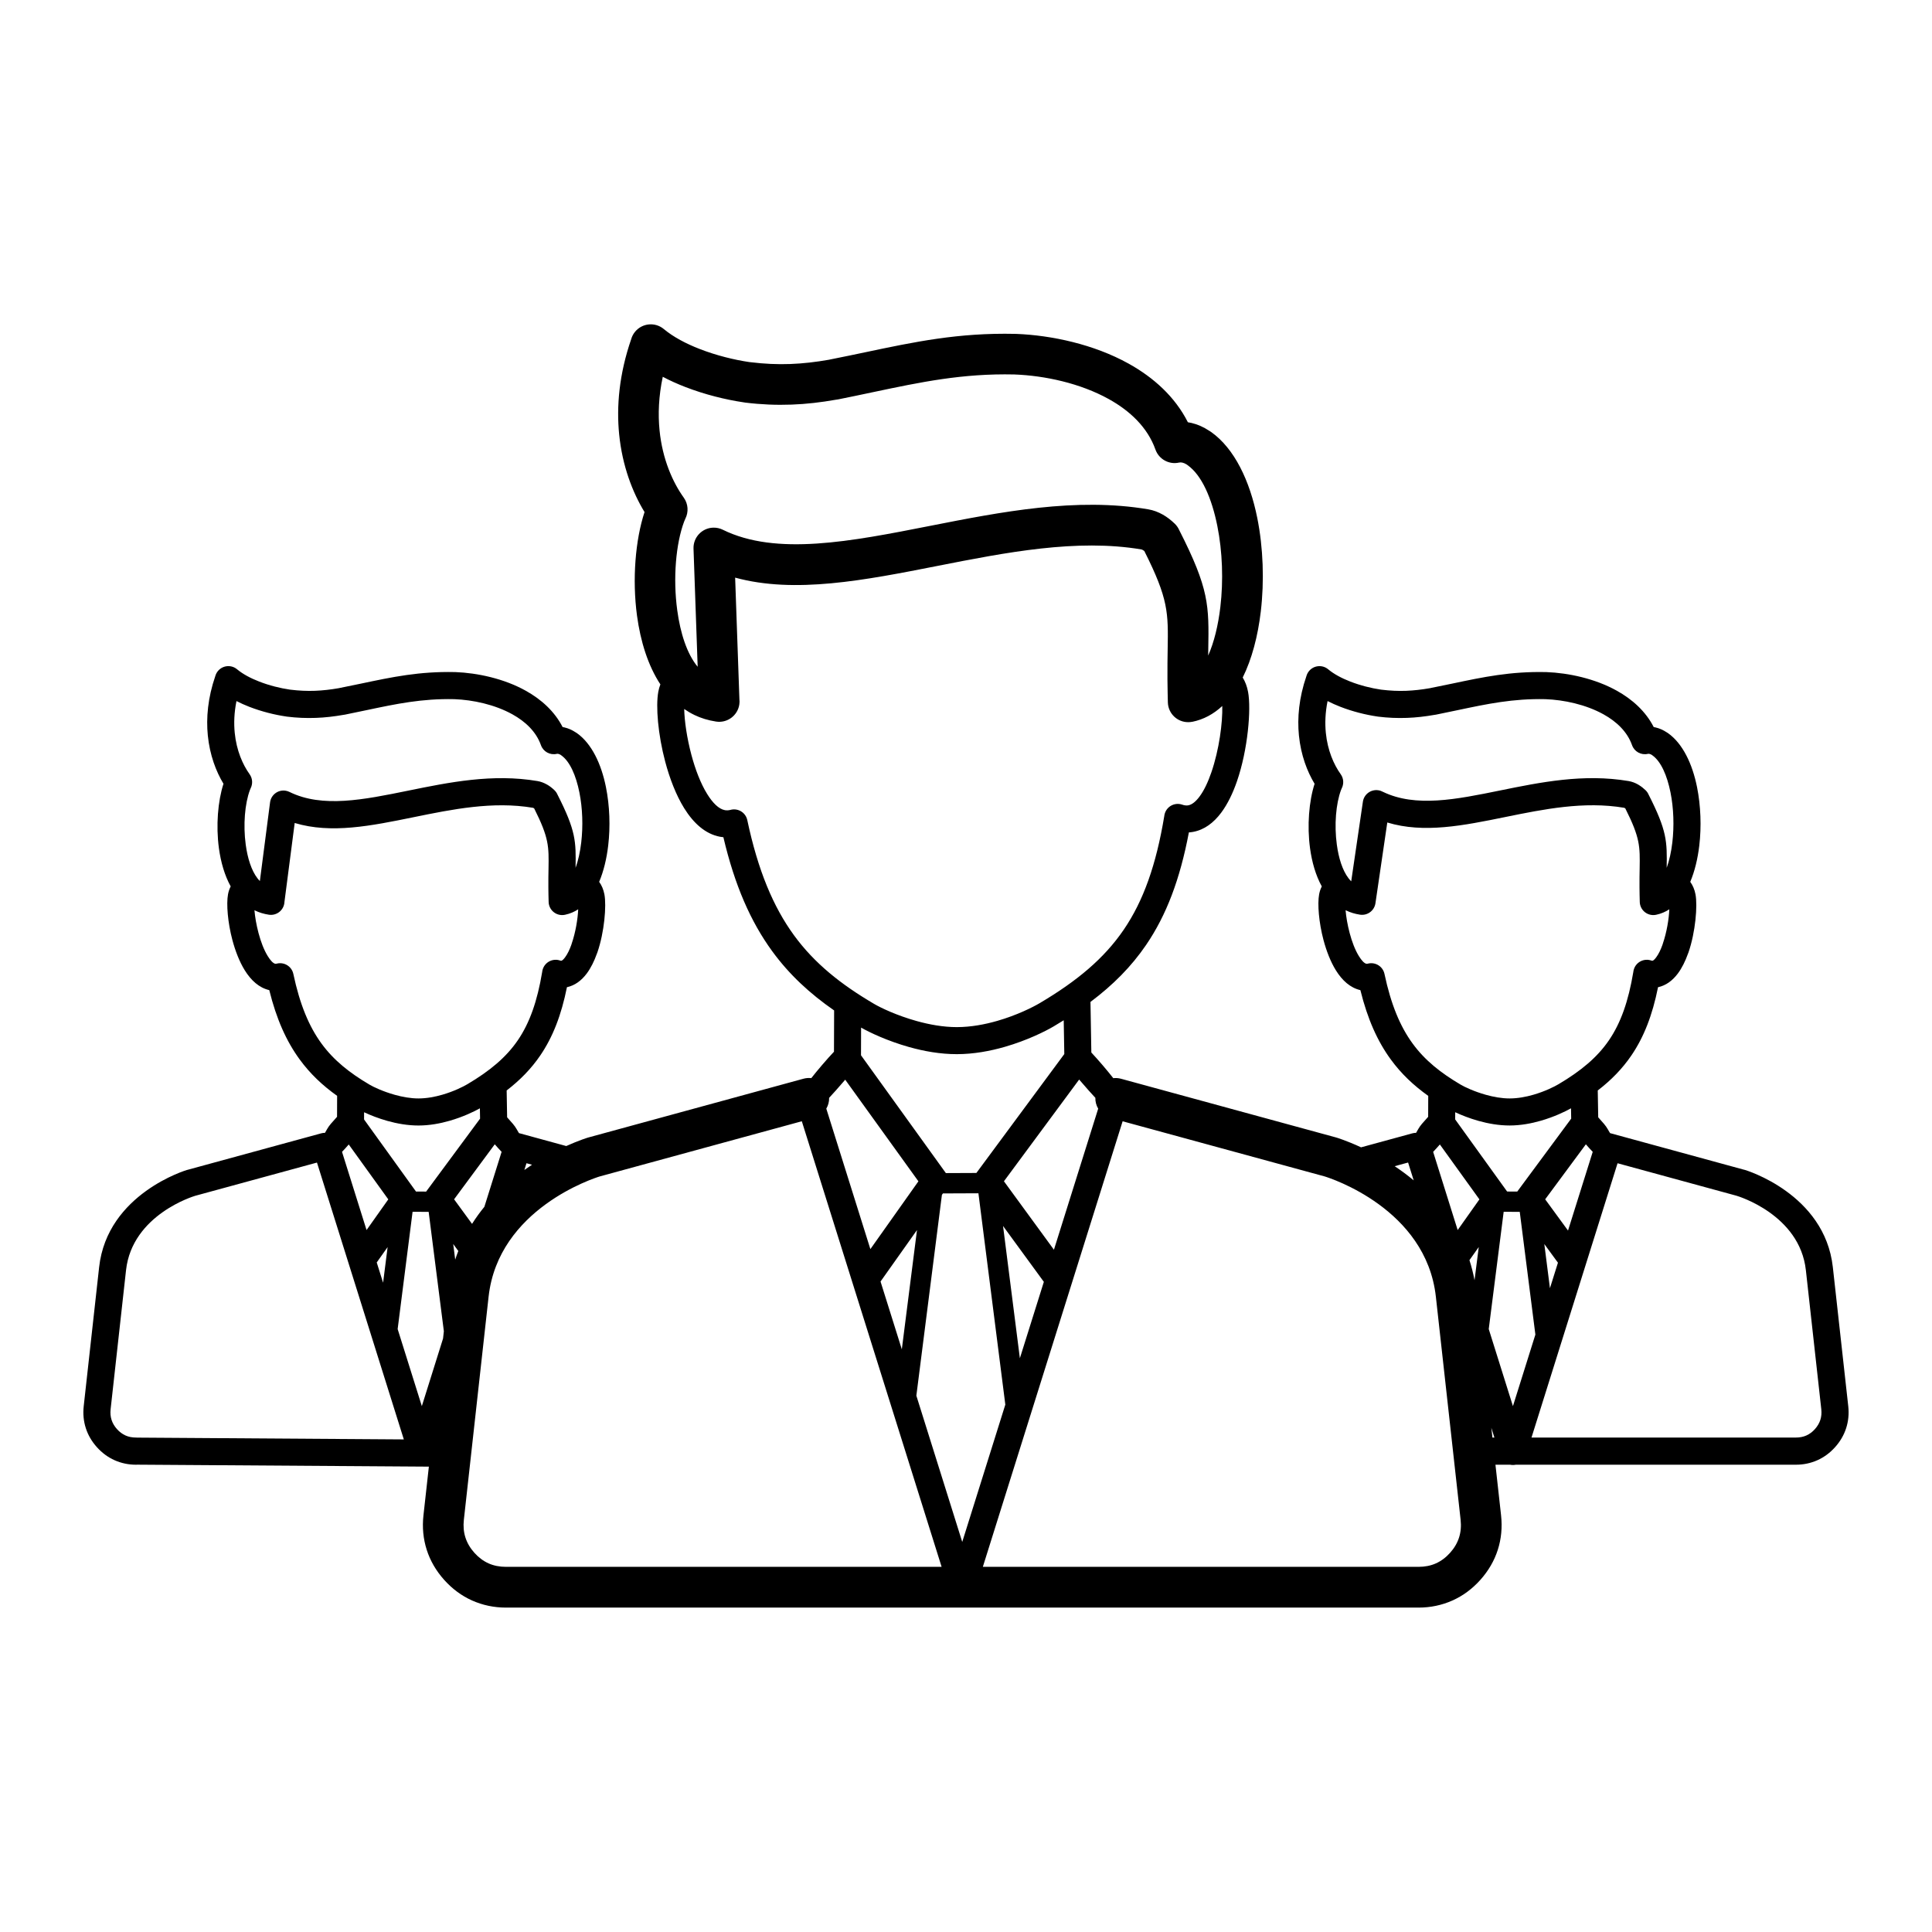
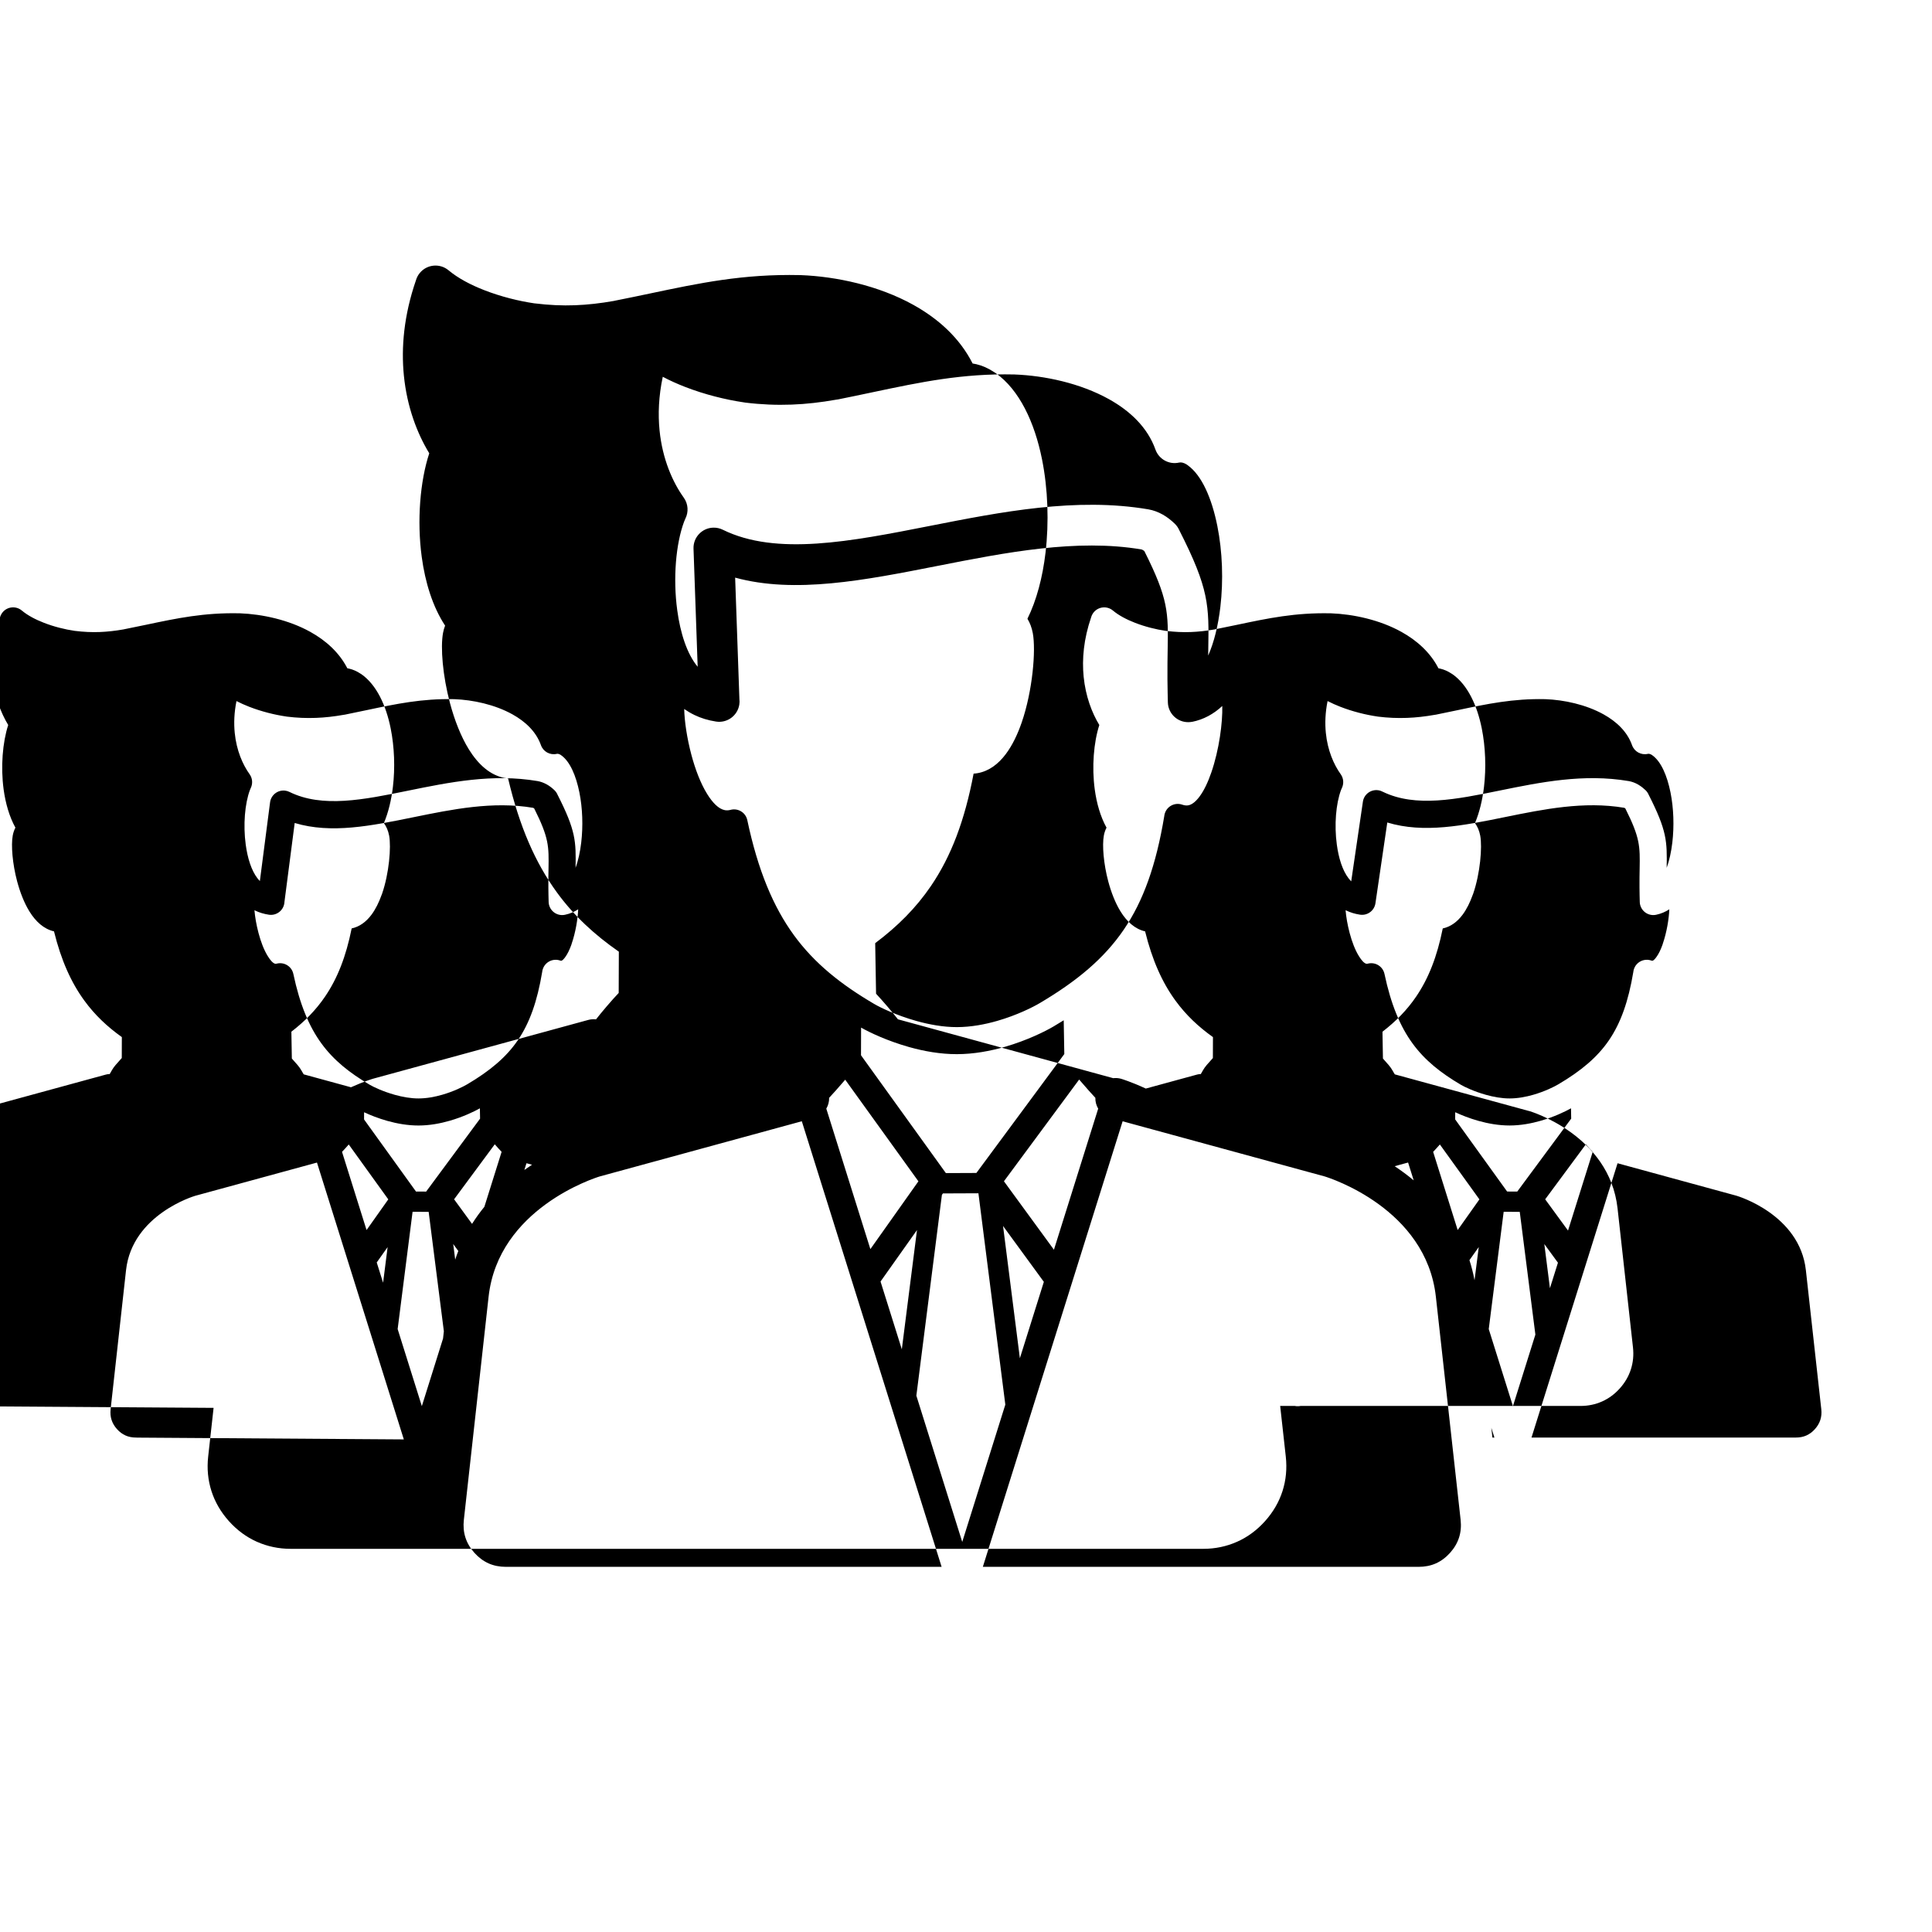
<svg xmlns="http://www.w3.org/2000/svg" fill="#000000" width="800px" height="800px" version="1.1" viewBox="144 144 512 512">
-   <path d="m275.12 447.25-10.781 14.578 4.758 6.512c1.016-1.605 2.109-3.113 3.266-4.523l4.57-14.566c-0.605-0.625-1.223-1.316-1.816-2zm159.91-9.445c-0.504-0.855-0.777-1.848-0.75-2.871-1.164-1.234-2.379-2.637-3.519-3.953l-0.773-0.891-19.934 26.961 13.25 18.141 11.727-37.383zm3.984-8.078c0.668-0.082 1.363-0.035 2.055 0.152l57.051 15.574c0.023 0.008 2.688 0.793 6.578 2.602l13.598-3.711c0.328-0.09 0.656-0.129 0.977-0.125 0.344-0.535 0.734-1.445 1.555-2.391 0.586-0.676 1.145-1.32 1.648-1.859l0.02-5.551c-3.852-2.746-7.141-5.832-9.938-9.668-3.496-4.793-6.141-10.648-8.043-18.352-2.691-0.613-4.84-2.582-6.496-5.258-1.418-2.285-2.512-5.144-3.277-8.012-1.234-4.637-1.637-9.551-1.16-12.129 0.141-0.766 0.383-1.457 0.707-2.086-1.613-2.922-2.625-6.465-3.121-10.145-0.805-5.961-0.277-12.461 1.211-17.055-1.965-3.25-3.633-7.606-4.152-12.801-0.461-4.641-0.004-9.961 1.992-15.766 0.133-0.473 0.367-0.922 0.699-1.324 1.273-1.52 3.539-1.723 5.062-0.449 1.547 1.293 3.613 2.379 5.836 3.242 2.719 1.059 5.625 1.773 8.133 2.141l0.133 0.016c2.32 0.285 4.457 0.379 6.551 0.301 2.066-0.078 4.137-0.316 6.328-0.699l0.207-0.047c2.41-0.477 4.098-0.832 5.738-1.176 8.18-1.727 15.391-3.246 24.754-3.039h0.148c5.894 0.227 12.887 1.727 18.645 4.926 4.125 2.293 7.648 5.457 9.797 9.641 0.168 0.027 0.34 0.062 0.508 0.105 0.992 0.23 2 0.668 3 1.332 0.094 0.055 0.188 0.113 0.277 0.176 3.91 2.766 6.461 8.145 7.699 14.32 0.988 4.938 1.184 10.453 0.594 15.473-0.414 3.496-1.211 6.809-2.394 9.621 0.656 0.898 1.145 2.004 1.395 3.344 0.555 2.981 0 9.953-1.875 15.379-0.039 0.109-0.078 0.215-0.125 0.316-0.707 1.973-1.598 3.797-2.688 5.254-1.395 1.859-3.129 3.172-5.246 3.625-1.496 7.438-3.746 13.207-7.055 18.07-2.41 3.539-5.344 6.539-8.922 9.297l0.125 7.113c0.469 0.512 0.984 1.102 1.52 1.723 0.863 0.992 1.266 1.949 1.629 2.473l0.16 0.039 35.219 9.621c0.109 0.023 0.223 0.047 0.332 0.082 0.059 0.02 21.152 6.238 23.316 25.77l4.086 36.852c0.223 2.016 0.035 3.961-0.555 5.805-0.586 1.824-1.562 3.516-2.926 5.039-1.363 1.523-2.938 2.684-4.688 3.465-1.773 0.793-3.688 1.195-5.707 1.195h-74.254l-0.109 0.023h-0.012l-0.074 0.012h-0.012l-0.078 0.012h-0.008l-0.082 0.008h-0.004l-0.086 0.008h-0.004l-0.172 0.008h-0.176l-0.172-0.008-0.086-0.008h-0.004l-0.082-0.008h-0.008l-0.078-0.012h-0.012l-0.074-0.012h-0.016l-0.109-0.023h-3.91l1.488 13.414c0.352 3.184 0.059 6.254-0.871 9.156-0.922 2.879-2.469 5.543-4.617 7.949-2.148 2.398-4.629 4.231-7.398 5.465-2.797 1.25-5.812 1.883-9.004 1.883h-241.8c-3.188 0-6.203-0.637-9-1.883-2.766-1.234-5.246-3.066-7.398-5.465-2.148-2.402-3.695-5.07-4.617-7.949-0.93-2.902-1.227-5.973-0.871-9.156l1.434-12.906-77.297-0.52-0.297 0.012c-2.019 0-3.93-0.402-5.707-1.195-1.754-0.785-3.328-1.945-4.688-3.465-1.363-1.523-2.344-3.211-2.926-5.039-0.59-1.84-0.777-3.785-0.555-5.805l4.086-36.852c2.168-19.531 23.258-25.75 23.316-25.77l0.004 0.008 35.551-9.707c0.324-0.09 0.656-0.129 0.977-0.125 0.344-0.535 0.734-1.445 1.555-2.391 0.586-0.676 1.145-1.32 1.648-1.859l0.02-5.551c-3.852-2.746-7.141-5.832-9.938-9.668-3.496-4.793-6.141-10.648-8.043-18.352-2.691-0.613-4.84-2.582-6.496-5.258-1.418-2.285-2.512-5.144-3.277-8.012-1.234-4.637-1.637-9.551-1.16-12.129 0.141-0.766 0.383-1.457 0.707-2.086-1.613-2.922-2.625-6.465-3.125-10.145-0.805-5.961-0.277-12.461 1.215-17.055-1.965-3.25-3.633-7.606-4.152-12.801-0.461-4.641-0.008-9.961 1.992-15.766 0.133-0.473 0.367-0.922 0.699-1.324 1.273-1.52 3.539-1.723 5.062-0.449 1.547 1.293 3.613 2.379 5.836 3.242 2.719 1.059 5.625 1.773 8.133 2.141l0.133 0.016c2.32 0.285 4.457 0.379 6.551 0.301 2.066-0.078 4.137-0.316 6.328-0.699l0.207-0.047c2.41-0.477 4.098-0.832 5.738-1.176 8.18-1.727 15.391-3.246 24.754-3.039h0.148c5.894 0.227 12.887 1.727 18.645 4.926 4.125 2.293 7.648 5.457 9.797 9.641 0.168 0.027 0.34 0.062 0.508 0.105 0.992 0.23 2 0.668 3 1.332 0.094 0.055 0.188 0.113 0.281 0.176 3.91 2.766 6.461 8.145 7.699 14.32 0.992 4.938 1.188 10.453 0.594 15.473-0.41 3.496-1.211 6.809-2.394 9.621 0.656 0.898 1.145 2.004 1.395 3.344 0.555 2.981 0 9.953-1.875 15.379-0.035 0.109-0.078 0.215-0.125 0.316-0.707 1.973-1.598 3.797-2.688 5.254-1.395 1.859-3.129 3.172-5.246 3.625-1.496 7.438-3.746 13.207-7.055 18.07-2.41 3.539-5.344 6.539-8.922 9.297l0.125 7.113c0.469 0.512 0.984 1.102 1.52 1.723 0.863 0.992 1.266 1.949 1.629 2.473l0.16 0.039 12.359 3.379c3.481-1.57 5.809-2.258 5.836-2.262l57.047-15.582c0.691-0.188 1.387-0.23 2.055-0.152 0.789-0.992 1.793-2.246 2.828-3.438 1.184-1.363 2.285-2.637 3.184-3.559l0.039-10.941c-6.422-4.461-11.859-9.457-16.426-15.719-5.664-7.766-9.906-17.367-12.922-30.184-0.297-0.027-0.594-0.07-0.883-0.125-3.887-0.723-7.039-3.594-9.508-7.57-2.16-3.481-3.84-7.879-5.019-12.305-1.914-7.176-2.551-14.695-1.832-18.578 0.129-0.691 0.312-1.332 0.547-1.926-3.289-4.981-5.285-11.457-6.195-18.211-1.301-9.617-0.434-20.105 1.996-27.457-3.176-5.207-5.891-12.215-6.727-20.598-0.742-7.426-0.008-15.941 3.195-25.238 0.199-0.707 0.547-1.383 1.051-1.984 1.91-2.281 5.309-2.582 7.59-0.676 2.527 2.109 5.894 3.879 9.508 5.281 4.414 1.715 9.133 2.875 13.195 3.473l0.203 0.02c3.75 0.461 7.215 0.617 10.605 0.488 3.359-0.125 6.719-0.512 10.277-1.137l0.309-0.07c3.785-0.75 6.551-1.332 9.238-1.898 13.148-2.773 24.746-5.219 39.781-4.883l0.223 0.004c9.438 0.367 20.633 2.766 29.84 7.883 6.637 3.691 12.289 8.781 15.703 15.535 0.332 0.051 0.664 0.113 0.992 0.191 1.562 0.367 3.148 1.055 4.727 2.106 0.141 0.082 0.281 0.168 0.414 0.266 6.227 4.402 10.285 12.973 12.258 22.812 1.578 7.863 1.883 16.699 0.93 24.789-0.766 6.488-2.363 12.594-4.789 17.488 0.652 1.066 1.145 2.332 1.422 3.824 0.844 4.535-0.039 15.242-2.941 23.652-1.086 3.148-2.477 6.062-4.203 8.367-1.996 2.66-4.445 4.508-7.406 5.059-0.375 0.07-0.754 0.117-1.141 0.141-2.352 12.414-5.938 21.898-11.32 29.801-3.934 5.773-8.777 10.637-14.758 15.125l0.23 13.406c0.855 0.898 1.875 2.074 2.965 3.328 1.035 1.195 2.039 2.453 2.832 3.445zm74.59 23.328c1.664 1.109 3.359 2.356 5.039 3.75l-1.484-4.723-3.559 0.969zm19.816 24.902c0.547 1.695 1 3.473 1.344 5.324l1.121-8.801-2.465 3.473zm5.801 44.438 0.285 2.57h0.523l-0.805-2.57zm-277.81-23.672 0.215-1.926-4.027-31.641-4.254-0.02-0.012 0.02-3.953 31.059 6.41 20.426zm3.219-20.902c0.254-0.781 0.527-1.547 0.824-2.293l-1.348-1.848 0.527 4.141zm18.328-23.77c0.68-0.48 1.359-0.945 2.031-1.383l-1.469-0.402-0.559 1.781zm80.77-19.117c0.023 1.023-0.246 2.012-0.75 2.867l11.68 37.227 12.73-17.969-19.398-26.93-0.738 0.852c-1.141 1.316-2.356 2.719-3.523 3.953zm-7.234 6.207-53.551 14.625c-1.453 0.445-26.875 8.562-29.461 31.871l-6.555 59.121c-0.188 1.688-0.047 3.254 0.41 4.684 0.465 1.453 1.262 2.816 2.379 4.066 1.121 1.25 2.387 2.191 3.769 2.809 1.355 0.605 2.902 0.914 4.613 0.914h115.44l-23.582-75.16-13.469-42.934zm47.969 118.09h115.44c1.715 0 3.262-0.309 4.617-0.914 1.383-0.617 2.648-1.559 3.769-2.809 1.121-1.25 1.918-2.613 2.379-4.066 0.457-1.43 0.594-2.996 0.41-4.684l-6.559-59.121c-2.582-23.305-28.004-31.422-29.461-31.871l-53.551-14.617-13.48 42.973-23.566 75.113zm-27.113-75.617 5.641 17.973 4.019-31.609zm9.496 30.262 12.156 38.754 11.418-36.391-7.129-56.008-9.406 0.039-0.27 0.379-6.773 53.227zm27.43-9.926 6.352-20.246-10.812-14.805zm-11.531-49.094 23.305-31.52-0.156-8.953c-0.871 0.547-1.762 1.086-2.672 1.625-2.16 1.277-6.977 3.695-12.914 5.41-3.879 1.121-8.25 1.938-12.703 1.945-4.391 0.012-8.773-0.785-12.672-1.879-5.695-1.598-10.5-3.875-12.738-5.16l-0.023 7.336 22.492 31.223 8.082-0.035zm-74.797-121.42c-0.914-0.441-1.781-0.957-2.629-1.543 0.074 3.266 0.727 7.715 1.91 12.164 1.02 3.816 2.422 7.535 4.176 10.363 1.445 2.336 3.047 3.977 4.699 4.281 0.43 0.078 0.898 0.066 1.406-0.055l0.27-0.07c1.941-0.41 3.848 0.828 4.258 2.769 2.832 13.34 6.879 22.973 12.367 30.504 5.465 7.492 12.465 13.035 21.199 18.172 1.801 1.062 6.039 3.086 11.266 4.551 3.375 0.945 7.106 1.633 10.734 1.625 3.707-0.008 7.414-0.707 10.734-1.668 5.152-1.488 9.344-3.594 11.227-4.707 9.812-5.812 17.012-11.777 22.242-19.453 5.219-7.66 8.582-17.168 10.73-30.078 0.027-0.273 0.086-0.547 0.18-0.816 0.645-1.879 2.691-2.879 4.57-2.234 0.621 0.215 1.16 0.266 1.621 0.18 1.012-0.188 2.016-1.039 2.965-2.305 1.215-1.621 2.266-3.871 3.137-6.398 2.086-6.051 3.019-13.227 2.902-17.621-2.289 2.129-4.949 3.59-7.984 4.199l-0.004-0.016c-0.301 0.059-0.609 0.094-0.926 0.102-2.969 0.07-5.434-2.281-5.504-5.25l-0.059-2.578c-0.02-1.16-0.051-2.328-0.051-3.488-0.023-3.156 0.023-5.777 0.059-8.09 0.16-9.582 0.219-13.23-6.191-25.953-0.141-0.109-0.281-0.203-0.418-0.277-0.133-0.074-0.246-0.125-0.328-0.137-17.141-2.902-36.027 0.812-54.047 4.359-19.363 3.812-37.793 7.438-53.641 3.109l1.129 32.172c0.059 0.477 0.051 0.965-0.023 1.461-0.453 2.949-3.211 4.965-6.156 4.512-2.125-0.328-4.016-0.906-5.824-1.781zm0.941-12.711-1.102-31.344c-0.094-2.969 2.238-5.453 5.207-5.547 0.914-0.027 1.781 0.172 2.551 0.551 14.199 6.992 33.938 3.109 54.852-1.008 18.945-3.731 38.797-7.637 57.887-4.402 1.367 0.23 2.656 0.719 3.867 1.402 1.137 0.641 2.195 1.465 3.176 2.414 0.516 0.5 0.906 1.078 1.18 1.695 7.961 15.645 7.887 19.965 7.695 31.648l-0.027 1.602c1.578-3.547 2.656-8.023 3.231-12.887 0.824-7.008 0.562-14.656-0.801-21.457-1.469-7.332-4.113-13.449-7.871-16.109l-0.254-0.191c-0.395-0.246-0.777-0.41-1.133-0.492-0.316-0.074-0.605-0.074-0.867-0.016-2.695 0.617-5.383-0.91-6.281-3.457-2.078-5.832-6.688-10.215-12.332-13.352-7.617-4.234-17.012-6.227-24.992-6.535l-0.062-0.004c-13.77-0.305-24.832 2.027-37.371 4.672-3.309 0.699-6.707 1.418-9.367 1.941-0.164 0.031-0.328 0.055-0.492 0.07-4.066 0.719-7.922 1.164-11.781 1.305-4.078 0.152-8.094-0.016-12.293-0.531-0.148-0.02-0.297-0.043-0.441-0.07-4.766-0.703-10.316-2.066-15.531-4.094-2.031-0.789-4.019-1.68-5.898-2.676-1.094 5.156-1.281 9.914-0.852 14.199 0.758 7.617 3.469 13.719 6.41 17.824 1.215 1.691 1.305 3.852 0.426 5.586l-0.336 0.797c-2.176 5.848-2.965 14.949-1.812 23.461 0.812 6.016 2.559 11.547 5.418 14.988zm8.621 37.922 0.102-0.027zm209.24 106.51-4.254-0.02-0.012 0.02-3.953 31.059 6.41 20.426 5.949-18.961-4.141-32.527zm-3.352-5.391 2.688 0.012 0.07-0.094 14.223-19.234-0.047-2.738c-1.523 0.859-4.445 2.269-7.992 3.293-2.516 0.727-5.356 1.258-8.262 1.262-2.871 0.004-5.715-0.508-8.238-1.215-2.406-0.672-4.578-1.543-6.195-2.297l-0.008 1.906 13.734 19.066 0.027 0.043zm6.461 65.199h70.066c1.035 0 1.969-0.184 2.781-0.547 0.832-0.371 1.598-0.938 2.269-1.691 0.676-0.754 1.156-1.578 1.438-2.453 0.273-0.859 0.359-1.805 0.246-2.82l-4.086-36.852c-1.637-14.77-18.18-19.652-18.227-19.668l-0.168-0.055-31.508-8.605-8.402 26.773-14.406 45.922zm4.887-39.57 2.125-6.766-3.613-4.945 1.492 11.711zm9.523-38.141-10.781 14.578 6.051 8.281 6.547-20.859c-0.605-0.625-1.223-1.316-1.816-2zm-28.211 14.59-10.48-14.547c-0.586 0.668-1.188 1.344-1.781 1.957l6.5 20.723 5.758-8.129zm-35.352-76.57-0.113-0.055c0.141 1.746 0.508 3.906 1.09 6.086 0.602 2.254 1.418 4.434 2.434 6.07 0.707 1.141 1.406 1.922 2.012 2.035 0.074 0.016 0.168 0.008 0.281-0.016l0.234-0.059c1.941-0.41 3.848 0.828 4.258 2.769 1.715 8.094 4.152 13.914 7.449 18.43 3.266 4.481 7.484 7.812 12.754 10.914 1.055 0.621 3.555 1.812 6.68 2.688 1.996 0.559 4.191 0.965 6.297 0.961 2.164-0.004 4.34-0.418 6.293-0.984 3.051-0.879 5.539-2.129 6.652-2.789 5.922-3.508 10.258-7.09 13.383-11.676 3.113-4.57 5.133-10.281 6.434-18.051 0.027-0.273 0.086-0.547 0.18-0.816 0.645-1.879 2.691-2.879 4.57-2.234 0.16 0.055 0.262 0.074 0.32 0.062 0.262-0.047 0.609-0.387 1-0.91 0.633-0.844 1.191-2.008 1.664-3.328l0.082-0.273c1.055-3.062 1.621-6.574 1.73-9.125-1.027 0.672-2.156 1.156-3.383 1.422-0.25 0.062-0.512 0.098-0.781 0.105-1.98 0.047-3.625-1.52-3.668-3.5-0.027-1.254-0.07-2.516-0.07-3.769-0.016-1.965 0.012-3.594 0.039-5.027 0.098-5.894 0.137-8.148-3.797-15.961l-0.074-0.055-0.109-0.059c-0.059-0.035-0.102-0.055-0.125-0.059-10.637-1.801-21.363 0.383-31.469 2.441-11.152 2.273-21.617 4.402-31.305 1.457l-3.141 21.41c-0.297 1.965-2.125 3.316-4.09 3.019-1.359-0.207-2.559-0.574-3.703-1.129zm1.379-7.723 3.094-21.09c0.285-1.965 2.113-3.324 4.078-3.035 0.441 0.062 0.848 0.207 1.219 0.41 8.695 4.203 19.453 2.012 31.031-0.348 10.758-2.191 22.172-4.516 34.086-2.5 0.875 0.148 1.707 0.461 2.484 0.902l0.242 0.148c0.648 0.395 1.242 0.867 1.781 1.387 0.344 0.336 0.605 0.723 0.785 1.137 4.887 9.605 4.918 12.371 4.801 19.422 0.707-1.949 1.207-4.25 1.496-6.707 0.512-4.356 0.355-9.082-0.48-13.254-0.898-4.488-2.512-8.227-4.801-9.848l-0.16-0.121c-0.215-0.133-0.422-0.219-0.617-0.266-0.16-0.035-0.301-0.039-0.43-0.008-1.797 0.41-3.59-0.605-4.188-2.309-1.266-3.559-4.09-6.238-7.547-8.16-4.695-2.609-10.488-3.84-15.41-4.027h-0.043c-8.523-0.188-15.379 1.258-23.148 2.898-2.082 0.438-4.227 0.891-5.82 1.207-0.109 0.023-0.219 0.039-0.328 0.047-2.531 0.445-4.93 0.723-7.336 0.809-2.547 0.094-5.055-0.008-7.672-0.332l-0.293-0.047c-2.973-0.438-6.438-1.293-9.688-2.555-1.164-0.453-2.309-0.961-3.402-1.523-0.617 3.055-0.715 5.879-0.461 8.43 0.465 4.684 2.129 8.43 3.938 10.953 0.805 1.125 0.867 2.555 0.289 3.711l-0.211 0.5c-1.336 3.598-1.816 9.195-1.105 14.441 0.48 3.555 1.484 6.828 3.113 8.938 0.09 0.102 0.176 0.207 0.254 0.316 0.141 0.168 0.289 0.328 0.441 0.48zm-247.84 82.219 2.688 0.012 0.066-0.094 14.223-19.234-0.047-2.738c-1.523 0.859-4.449 2.269-7.992 3.293-2.516 0.727-5.356 1.258-8.262 1.262-2.871 0.004-5.715-0.508-8.238-1.215-2.406-0.672-4.578-1.543-6.195-2.297l-0.008 1.906 13.734 19.066 0.027 0.043zm-26.246-7.68-32.371 8.836v0.008c-0.047 0.016-16.59 4.894-18.227 19.668l-4.086 36.852c-0.113 1.02-0.031 1.965 0.246 2.82 0.277 0.875 0.758 1.695 1.438 2.453 0.676 0.754 1.438 1.32 2.269 1.691 0.812 0.363 1.746 0.547 2.781 0.547 0.117 0 0.23 0.004 0.344 0.016l70.625 0.477-14.57-46.441-8.449-26.93zm15.836 26.469 1.688 5.371 1.199-9.441-2.887 4.074zm3.066-16.715-10.48-14.547c-0.586 0.668-1.188 1.344-1.781 1.957l6.5 20.723 5.758-8.129zm-34.672-85.09c0.09 0.102 0.176 0.207 0.258 0.32 0.125 0.145 0.25 0.281 0.379 0.41l2.703-20.848c0.25-1.965 2.043-3.356 4.008-3.109 0.406 0.051 0.789 0.168 1.137 0.344 8.723 4.297 19.668 2.062 31.434-0.336 10.863-2.215 22.375-4.566 34.293-2.547 0.863 0.148 1.688 0.457 2.469 0.902l0.012 0.004 0.004-0.004c0.727 0.41 1.402 0.934 2.023 1.535 0.344 0.336 0.605 0.723 0.785 1.137 4.887 9.605 4.918 12.371 4.801 19.422 0.707-1.949 1.207-4.25 1.496-6.707 0.512-4.356 0.355-9.082-0.48-13.254-0.898-4.488-2.512-8.227-4.801-9.848l-0.16-0.121c-0.215-0.133-0.422-0.219-0.617-0.266-0.16-0.035-0.301-0.039-0.43-0.008-1.797 0.41-3.59-0.605-4.188-2.309-1.266-3.559-4.09-6.238-7.547-8.16-4.695-2.609-10.488-3.84-15.41-4.027h-0.043c-8.523-0.188-15.379 1.258-23.148 2.898-2.086 0.438-4.227 0.891-5.82 1.207-0.109 0.023-0.219 0.039-0.328 0.047-2.531 0.445-4.93 0.723-7.336 0.809-2.547 0.094-5.055-0.008-7.676-0.332l-0.289-0.047c-2.973-0.438-6.438-1.293-9.688-2.555-1.164-0.453-2.309-0.961-3.402-1.523-0.617 3.055-0.715 5.879-0.461 8.43 0.465 4.684 2.129 8.43 3.938 10.953 0.805 1.125 0.867 2.555 0.289 3.711l-0.211 0.5c-1.332 3.598-1.812 9.195-1.105 14.441 0.48 3.551 1.484 6.824 3.109 8.934zm-0.797 8.465c0.141 1.746 0.508 3.906 1.09 6.086 0.602 2.254 1.418 4.434 2.434 6.07 0.707 1.141 1.406 1.922 2.012 2.035 0.074 0.016 0.168 0.008 0.281-0.016l0.234-0.059c1.941-0.41 3.848 0.828 4.258 2.769 1.715 8.094 4.152 13.914 7.449 18.43 3.266 4.481 7.484 7.812 12.754 10.914 1.055 0.621 3.555 1.812 6.68 2.688 1.996 0.559 4.191 0.965 6.297 0.961 2.164-0.004 4.34-0.418 6.293-0.984 3.051-0.879 5.539-2.129 6.652-2.789 5.922-3.508 10.258-7.09 13.383-11.676 3.113-4.57 5.133-10.281 6.434-18.051 0.027-0.273 0.086-0.547 0.18-0.816 0.645-1.879 2.691-2.879 4.57-2.234 0.16 0.055 0.262 0.074 0.32 0.062 0.262-0.047 0.609-0.387 1-0.91 0.633-0.844 1.191-2.008 1.664-3.328l0.082-0.273c1.055-3.062 1.621-6.574 1.73-9.125-1.027 0.672-2.156 1.156-3.383 1.422-0.25 0.062-0.516 0.098-0.781 0.105-1.98 0.047-3.625-1.52-3.668-3.5-0.027-1.254-0.07-2.516-0.07-3.769-0.016-1.965 0.012-3.594 0.039-5.027 0.098-5.894 0.133-8.148-3.793-15.953l-0.188-0.121 0.004-0.004c-0.047-0.027-0.09-0.047-0.125-0.051-10.637-1.805-21.461 0.406-31.676 2.492-11.234 2.293-21.789 4.445-31.488 1.531l-2.715 20.926c-0.004 0.121-0.02 0.238-0.035 0.363-0.297 1.965-2.125 3.316-4.09 3.019-1.359-0.207-2.559-0.574-3.703-1.129l-0.113-0.055z" />
+   <path d="m275.12 447.25-10.781 14.578 4.758 6.512c1.016-1.605 2.109-3.113 3.266-4.523l4.57-14.566c-0.605-0.625-1.223-1.316-1.816-2zm159.91-9.445c-0.504-0.855-0.777-1.848-0.75-2.871-1.164-1.234-2.379-2.637-3.519-3.953l-0.773-0.891-19.934 26.961 13.25 18.141 11.727-37.383zm3.984-8.078c0.668-0.082 1.363-0.035 2.055 0.152c0.023 0.008 2.688 0.793 6.578 2.602l13.598-3.711c0.328-0.09 0.656-0.129 0.977-0.125 0.344-0.535 0.734-1.445 1.555-2.391 0.586-0.676 1.145-1.32 1.648-1.859l0.02-5.551c-3.852-2.746-7.141-5.832-9.938-9.668-3.496-4.793-6.141-10.648-8.043-18.352-2.691-0.613-4.84-2.582-6.496-5.258-1.418-2.285-2.512-5.144-3.277-8.012-1.234-4.637-1.637-9.551-1.16-12.129 0.141-0.766 0.383-1.457 0.707-2.086-1.613-2.922-2.625-6.465-3.121-10.145-0.805-5.961-0.277-12.461 1.211-17.055-1.965-3.25-3.633-7.606-4.152-12.801-0.461-4.641-0.004-9.961 1.992-15.766 0.133-0.473 0.367-0.922 0.699-1.324 1.273-1.52 3.539-1.723 5.062-0.449 1.547 1.293 3.613 2.379 5.836 3.242 2.719 1.059 5.625 1.773 8.133 2.141l0.133 0.016c2.32 0.285 4.457 0.379 6.551 0.301 2.066-0.078 4.137-0.316 6.328-0.699l0.207-0.047c2.41-0.477 4.098-0.832 5.738-1.176 8.18-1.727 15.391-3.246 24.754-3.039h0.148c5.894 0.227 12.887 1.727 18.645 4.926 4.125 2.293 7.648 5.457 9.797 9.641 0.168 0.027 0.34 0.062 0.508 0.105 0.992 0.23 2 0.668 3 1.332 0.094 0.055 0.188 0.113 0.277 0.176 3.91 2.766 6.461 8.145 7.699 14.32 0.988 4.938 1.184 10.453 0.594 15.473-0.414 3.496-1.211 6.809-2.394 9.621 0.656 0.898 1.145 2.004 1.395 3.344 0.555 2.981 0 9.953-1.875 15.379-0.039 0.109-0.078 0.215-0.125 0.316-0.707 1.973-1.598 3.797-2.688 5.254-1.395 1.859-3.129 3.172-5.246 3.625-1.496 7.438-3.746 13.207-7.055 18.07-2.41 3.539-5.344 6.539-8.922 9.297l0.125 7.113c0.469 0.512 0.984 1.102 1.52 1.723 0.863 0.992 1.266 1.949 1.629 2.473l0.16 0.039 35.219 9.621c0.109 0.023 0.223 0.047 0.332 0.082 0.059 0.02 21.152 6.238 23.316 25.77l4.086 36.852c0.223 2.016 0.035 3.961-0.555 5.805-0.586 1.824-1.562 3.516-2.926 5.039-1.363 1.523-2.938 2.684-4.688 3.465-1.773 0.793-3.688 1.195-5.707 1.195h-74.254l-0.109 0.023h-0.012l-0.074 0.012h-0.012l-0.078 0.012h-0.008l-0.082 0.008h-0.004l-0.086 0.008h-0.004l-0.172 0.008h-0.176l-0.172-0.008-0.086-0.008h-0.004l-0.082-0.008h-0.008l-0.078-0.012h-0.012l-0.074-0.012h-0.016l-0.109-0.023h-3.91l1.488 13.414c0.352 3.184 0.059 6.254-0.871 9.156-0.922 2.879-2.469 5.543-4.617 7.949-2.148 2.398-4.629 4.231-7.398 5.465-2.797 1.25-5.812 1.883-9.004 1.883h-241.8c-3.188 0-6.203-0.637-9-1.883-2.766-1.234-5.246-3.066-7.398-5.465-2.148-2.402-3.695-5.07-4.617-7.949-0.93-2.902-1.227-5.973-0.871-9.156l1.434-12.906-77.297-0.52-0.297 0.012c-2.019 0-3.93-0.402-5.707-1.195-1.754-0.785-3.328-1.945-4.688-3.465-1.363-1.523-2.344-3.211-2.926-5.039-0.59-1.84-0.777-3.785-0.555-5.805l4.086-36.852c2.168-19.531 23.258-25.75 23.316-25.77l0.004 0.008 35.551-9.707c0.324-0.09 0.656-0.129 0.977-0.125 0.344-0.535 0.734-1.445 1.555-2.391 0.586-0.676 1.145-1.32 1.648-1.859l0.02-5.551c-3.852-2.746-7.141-5.832-9.938-9.668-3.496-4.793-6.141-10.648-8.043-18.352-2.691-0.613-4.84-2.582-6.496-5.258-1.418-2.285-2.512-5.144-3.277-8.012-1.234-4.637-1.637-9.551-1.16-12.129 0.141-0.766 0.383-1.457 0.707-2.086-1.613-2.922-2.625-6.465-3.125-10.145-0.805-5.961-0.277-12.461 1.215-17.055-1.965-3.25-3.633-7.606-4.152-12.801-0.461-4.641-0.008-9.961 1.992-15.766 0.133-0.473 0.367-0.922 0.699-1.324 1.273-1.52 3.539-1.723 5.062-0.449 1.547 1.293 3.613 2.379 5.836 3.242 2.719 1.059 5.625 1.773 8.133 2.141l0.133 0.016c2.32 0.285 4.457 0.379 6.551 0.301 2.066-0.078 4.137-0.316 6.328-0.699l0.207-0.047c2.41-0.477 4.098-0.832 5.738-1.176 8.18-1.727 15.391-3.246 24.754-3.039h0.148c5.894 0.227 12.887 1.727 18.645 4.926 4.125 2.293 7.648 5.457 9.797 9.641 0.168 0.027 0.34 0.062 0.508 0.105 0.992 0.23 2 0.668 3 1.332 0.094 0.055 0.188 0.113 0.281 0.176 3.91 2.766 6.461 8.145 7.699 14.32 0.992 4.938 1.188 10.453 0.594 15.473-0.41 3.496-1.211 6.809-2.394 9.621 0.656 0.898 1.145 2.004 1.395 3.344 0.555 2.981 0 9.953-1.875 15.379-0.035 0.109-0.078 0.215-0.125 0.316-0.707 1.973-1.598 3.797-2.688 5.254-1.395 1.859-3.129 3.172-5.246 3.625-1.496 7.438-3.746 13.207-7.055 18.07-2.41 3.539-5.344 6.539-8.922 9.297l0.125 7.113c0.469 0.512 0.984 1.102 1.52 1.723 0.863 0.992 1.266 1.949 1.629 2.473l0.16 0.039 12.359 3.379c3.481-1.57 5.809-2.258 5.836-2.262l57.047-15.582c0.691-0.188 1.387-0.23 2.055-0.152 0.789-0.992 1.793-2.246 2.828-3.438 1.184-1.363 2.285-2.637 3.184-3.559l0.039-10.941c-6.422-4.461-11.859-9.457-16.426-15.719-5.664-7.766-9.906-17.367-12.922-30.184-0.297-0.027-0.594-0.07-0.883-0.125-3.887-0.723-7.039-3.594-9.508-7.57-2.16-3.481-3.84-7.879-5.019-12.305-1.914-7.176-2.551-14.695-1.832-18.578 0.129-0.691 0.312-1.332 0.547-1.926-3.289-4.981-5.285-11.457-6.195-18.211-1.301-9.617-0.434-20.105 1.996-27.457-3.176-5.207-5.891-12.215-6.727-20.598-0.742-7.426-0.008-15.941 3.195-25.238 0.199-0.707 0.547-1.383 1.051-1.984 1.91-2.281 5.309-2.582 7.59-0.676 2.527 2.109 5.894 3.879 9.508 5.281 4.414 1.715 9.133 2.875 13.195 3.473l0.203 0.02c3.75 0.461 7.215 0.617 10.605 0.488 3.359-0.125 6.719-0.512 10.277-1.137l0.309-0.07c3.785-0.75 6.551-1.332 9.238-1.898 13.148-2.773 24.746-5.219 39.781-4.883l0.223 0.004c9.438 0.367 20.633 2.766 29.84 7.883 6.637 3.691 12.289 8.781 15.703 15.535 0.332 0.051 0.664 0.113 0.992 0.191 1.562 0.367 3.148 1.055 4.727 2.106 0.141 0.082 0.281 0.168 0.414 0.266 6.227 4.402 10.285 12.973 12.258 22.812 1.578 7.863 1.883 16.699 0.93 24.789-0.766 6.488-2.363 12.594-4.789 17.488 0.652 1.066 1.145 2.332 1.422 3.824 0.844 4.535-0.039 15.242-2.941 23.652-1.086 3.148-2.477 6.062-4.203 8.367-1.996 2.66-4.445 4.508-7.406 5.059-0.375 0.07-0.754 0.117-1.141 0.141-2.352 12.414-5.938 21.898-11.32 29.801-3.934 5.773-8.777 10.637-14.758 15.125l0.23 13.406c0.855 0.898 1.875 2.074 2.965 3.328 1.035 1.195 2.039 2.453 2.832 3.445zm74.59 23.328c1.664 1.109 3.359 2.356 5.039 3.75l-1.484-4.723-3.559 0.969zm19.816 24.902c0.547 1.695 1 3.473 1.344 5.324l1.121-8.801-2.465 3.473zm5.801 44.438 0.285 2.57h0.523l-0.805-2.57zm-277.81-23.672 0.215-1.926-4.027-31.641-4.254-0.02-0.012 0.02-3.953 31.059 6.41 20.426zm3.219-20.902c0.254-0.781 0.527-1.547 0.824-2.293l-1.348-1.848 0.527 4.141zm18.328-23.77c0.68-0.48 1.359-0.945 2.031-1.383l-1.469-0.402-0.559 1.781zm80.77-19.117c0.023 1.023-0.246 2.012-0.75 2.867l11.68 37.227 12.73-17.969-19.398-26.93-0.738 0.852c-1.141 1.316-2.356 2.719-3.523 3.953zm-7.234 6.207-53.551 14.625c-1.453 0.445-26.875 8.562-29.461 31.871l-6.555 59.121c-0.188 1.688-0.047 3.254 0.41 4.684 0.465 1.453 1.262 2.816 2.379 4.066 1.121 1.25 2.387 2.191 3.769 2.809 1.355 0.605 2.902 0.914 4.613 0.914h115.44l-23.582-75.16-13.469-42.934zm47.969 118.09h115.44c1.715 0 3.262-0.309 4.617-0.914 1.383-0.617 2.648-1.559 3.769-2.809 1.121-1.25 1.918-2.613 2.379-4.066 0.457-1.43 0.594-2.996 0.41-4.684l-6.559-59.121c-2.582-23.305-28.004-31.422-29.461-31.871l-53.551-14.617-13.48 42.973-23.566 75.113zm-27.113-75.617 5.641 17.973 4.019-31.609zm9.496 30.262 12.156 38.754 11.418-36.391-7.129-56.008-9.406 0.039-0.27 0.379-6.773 53.227zm27.43-9.926 6.352-20.246-10.812-14.805zm-11.531-49.094 23.305-31.52-0.156-8.953c-0.871 0.547-1.762 1.086-2.672 1.625-2.16 1.277-6.977 3.695-12.914 5.41-3.879 1.121-8.25 1.938-12.703 1.945-4.391 0.012-8.773-0.785-12.672-1.879-5.695-1.598-10.5-3.875-12.738-5.16l-0.023 7.336 22.492 31.223 8.082-0.035zm-74.797-121.42c-0.914-0.441-1.781-0.957-2.629-1.543 0.074 3.266 0.727 7.715 1.91 12.164 1.02 3.816 2.422 7.535 4.176 10.363 1.445 2.336 3.047 3.977 4.699 4.281 0.43 0.078 0.898 0.066 1.406-0.055l0.27-0.07c1.941-0.41 3.848 0.828 4.258 2.769 2.832 13.34 6.879 22.973 12.367 30.504 5.465 7.492 12.465 13.035 21.199 18.172 1.801 1.062 6.039 3.086 11.266 4.551 3.375 0.945 7.106 1.633 10.734 1.625 3.707-0.008 7.414-0.707 10.734-1.668 5.152-1.488 9.344-3.594 11.227-4.707 9.812-5.812 17.012-11.777 22.242-19.453 5.219-7.66 8.582-17.168 10.73-30.078 0.027-0.273 0.086-0.547 0.18-0.816 0.645-1.879 2.691-2.879 4.57-2.234 0.621 0.215 1.16 0.266 1.621 0.18 1.012-0.188 2.016-1.039 2.965-2.305 1.215-1.621 2.266-3.871 3.137-6.398 2.086-6.051 3.019-13.227 2.902-17.621-2.289 2.129-4.949 3.59-7.984 4.199l-0.004-0.016c-0.301 0.059-0.609 0.094-0.926 0.102-2.969 0.07-5.434-2.281-5.504-5.25l-0.059-2.578c-0.02-1.16-0.051-2.328-0.051-3.488-0.023-3.156 0.023-5.777 0.059-8.09 0.16-9.582 0.219-13.23-6.191-25.953-0.141-0.109-0.281-0.203-0.418-0.277-0.133-0.074-0.246-0.125-0.328-0.137-17.141-2.902-36.027 0.812-54.047 4.359-19.363 3.812-37.793 7.438-53.641 3.109l1.129 32.172c0.059 0.477 0.051 0.965-0.023 1.461-0.453 2.949-3.211 4.965-6.156 4.512-2.125-0.328-4.016-0.906-5.824-1.781zm0.941-12.711-1.102-31.344c-0.094-2.969 2.238-5.453 5.207-5.547 0.914-0.027 1.781 0.172 2.551 0.551 14.199 6.992 33.938 3.109 54.852-1.008 18.945-3.731 38.797-7.637 57.887-4.402 1.367 0.23 2.656 0.719 3.867 1.402 1.137 0.641 2.195 1.465 3.176 2.414 0.516 0.5 0.906 1.078 1.18 1.695 7.961 15.645 7.887 19.965 7.695 31.648l-0.027 1.602c1.578-3.547 2.656-8.023 3.231-12.887 0.824-7.008 0.562-14.656-0.801-21.457-1.469-7.332-4.113-13.449-7.871-16.109l-0.254-0.191c-0.395-0.246-0.777-0.41-1.133-0.492-0.316-0.074-0.605-0.074-0.867-0.016-2.695 0.617-5.383-0.91-6.281-3.457-2.078-5.832-6.688-10.215-12.332-13.352-7.617-4.234-17.012-6.227-24.992-6.535l-0.062-0.004c-13.77-0.305-24.832 2.027-37.371 4.672-3.309 0.699-6.707 1.418-9.367 1.941-0.164 0.031-0.328 0.055-0.492 0.07-4.066 0.719-7.922 1.164-11.781 1.305-4.078 0.152-8.094-0.016-12.293-0.531-0.148-0.02-0.297-0.043-0.441-0.07-4.766-0.703-10.316-2.066-15.531-4.094-2.031-0.789-4.019-1.68-5.898-2.676-1.094 5.156-1.281 9.914-0.852 14.199 0.758 7.617 3.469 13.719 6.41 17.824 1.215 1.691 1.305 3.852 0.426 5.586l-0.336 0.797c-2.176 5.848-2.965 14.949-1.812 23.461 0.812 6.016 2.559 11.547 5.418 14.988zm8.621 37.922 0.102-0.027zm209.24 106.51-4.254-0.02-0.012 0.02-3.953 31.059 6.41 20.426 5.949-18.961-4.141-32.527zm-3.352-5.391 2.688 0.012 0.07-0.094 14.223-19.234-0.047-2.738c-1.523 0.859-4.445 2.269-7.992 3.293-2.516 0.727-5.356 1.258-8.262 1.262-2.871 0.004-5.715-0.508-8.238-1.215-2.406-0.672-4.578-1.543-6.195-2.297l-0.008 1.906 13.734 19.066 0.027 0.043zm6.461 65.199h70.066c1.035 0 1.969-0.184 2.781-0.547 0.832-0.371 1.598-0.938 2.269-1.691 0.676-0.754 1.156-1.578 1.438-2.453 0.273-0.859 0.359-1.805 0.246-2.82l-4.086-36.852c-1.637-14.77-18.18-19.652-18.227-19.668l-0.168-0.055-31.508-8.605-8.402 26.773-14.406 45.922zm4.887-39.57 2.125-6.766-3.613-4.945 1.492 11.711zm9.523-38.141-10.781 14.578 6.051 8.281 6.547-20.859c-0.605-0.625-1.223-1.316-1.816-2zm-28.211 14.59-10.48-14.547c-0.586 0.668-1.188 1.344-1.781 1.957l6.5 20.723 5.758-8.129zm-35.352-76.57-0.113-0.055c0.141 1.746 0.508 3.906 1.09 6.086 0.602 2.254 1.418 4.434 2.434 6.07 0.707 1.141 1.406 1.922 2.012 2.035 0.074 0.016 0.168 0.008 0.281-0.016l0.234-0.059c1.941-0.41 3.848 0.828 4.258 2.769 1.715 8.094 4.152 13.914 7.449 18.43 3.266 4.481 7.484 7.812 12.754 10.914 1.055 0.621 3.555 1.812 6.68 2.688 1.996 0.559 4.191 0.965 6.297 0.961 2.164-0.004 4.34-0.418 6.293-0.984 3.051-0.879 5.539-2.129 6.652-2.789 5.922-3.508 10.258-7.09 13.383-11.676 3.113-4.57 5.133-10.281 6.434-18.051 0.027-0.273 0.086-0.547 0.18-0.816 0.645-1.879 2.691-2.879 4.57-2.234 0.16 0.055 0.262 0.074 0.32 0.062 0.262-0.047 0.609-0.387 1-0.91 0.633-0.844 1.191-2.008 1.664-3.328l0.082-0.273c1.055-3.062 1.621-6.574 1.73-9.125-1.027 0.672-2.156 1.156-3.383 1.422-0.25 0.062-0.512 0.098-0.781 0.105-1.98 0.047-3.625-1.52-3.668-3.5-0.027-1.254-0.07-2.516-0.07-3.769-0.016-1.965 0.012-3.594 0.039-5.027 0.098-5.894 0.137-8.148-3.797-15.961l-0.074-0.055-0.109-0.059c-0.059-0.035-0.102-0.055-0.125-0.059-10.637-1.801-21.363 0.383-31.469 2.441-11.152 2.273-21.617 4.402-31.305 1.457l-3.141 21.41c-0.297 1.965-2.125 3.316-4.09 3.019-1.359-0.207-2.559-0.574-3.703-1.129zm1.379-7.723 3.094-21.09c0.285-1.965 2.113-3.324 4.078-3.035 0.441 0.062 0.848 0.207 1.219 0.41 8.695 4.203 19.453 2.012 31.031-0.348 10.758-2.191 22.172-4.516 34.086-2.5 0.875 0.148 1.707 0.461 2.484 0.902l0.242 0.148c0.648 0.395 1.242 0.867 1.781 1.387 0.344 0.336 0.605 0.723 0.785 1.137 4.887 9.605 4.918 12.371 4.801 19.422 0.707-1.949 1.207-4.25 1.496-6.707 0.512-4.356 0.355-9.082-0.48-13.254-0.898-4.488-2.512-8.227-4.801-9.848l-0.16-0.121c-0.215-0.133-0.422-0.219-0.617-0.266-0.16-0.035-0.301-0.039-0.43-0.008-1.797 0.41-3.59-0.605-4.188-2.309-1.266-3.559-4.09-6.238-7.547-8.16-4.695-2.609-10.488-3.84-15.41-4.027h-0.043c-8.523-0.188-15.379 1.258-23.148 2.898-2.082 0.438-4.227 0.891-5.82 1.207-0.109 0.023-0.219 0.039-0.328 0.047-2.531 0.445-4.93 0.723-7.336 0.809-2.547 0.094-5.055-0.008-7.672-0.332l-0.293-0.047c-2.973-0.438-6.438-1.293-9.688-2.555-1.164-0.453-2.309-0.961-3.402-1.523-0.617 3.055-0.715 5.879-0.461 8.43 0.465 4.684 2.129 8.43 3.938 10.953 0.805 1.125 0.867 2.555 0.289 3.711l-0.211 0.5c-1.336 3.598-1.816 9.195-1.105 14.441 0.48 3.555 1.484 6.828 3.113 8.938 0.09 0.102 0.176 0.207 0.254 0.316 0.141 0.168 0.289 0.328 0.441 0.48zm-247.84 82.219 2.688 0.012 0.066-0.094 14.223-19.234-0.047-2.738c-1.523 0.859-4.449 2.269-7.992 3.293-2.516 0.727-5.356 1.258-8.262 1.262-2.871 0.004-5.715-0.508-8.238-1.215-2.406-0.672-4.578-1.543-6.195-2.297l-0.008 1.906 13.734 19.066 0.027 0.043zm-26.246-7.68-32.371 8.836v0.008c-0.047 0.016-16.59 4.894-18.227 19.668l-4.086 36.852c-0.113 1.02-0.031 1.965 0.246 2.82 0.277 0.875 0.758 1.695 1.438 2.453 0.676 0.754 1.438 1.32 2.269 1.691 0.812 0.363 1.746 0.547 2.781 0.547 0.117 0 0.23 0.004 0.344 0.016l70.625 0.477-14.57-46.441-8.449-26.93zm15.836 26.469 1.688 5.371 1.199-9.441-2.887 4.074zm3.066-16.715-10.48-14.547c-0.586 0.668-1.188 1.344-1.781 1.957l6.5 20.723 5.758-8.129zm-34.672-85.09c0.09 0.102 0.176 0.207 0.258 0.32 0.125 0.145 0.25 0.281 0.379 0.41l2.703-20.848c0.25-1.965 2.043-3.356 4.008-3.109 0.406 0.051 0.789 0.168 1.137 0.344 8.723 4.297 19.668 2.062 31.434-0.336 10.863-2.215 22.375-4.566 34.293-2.547 0.863 0.148 1.688 0.457 2.469 0.902l0.012 0.004 0.004-0.004c0.727 0.41 1.402 0.934 2.023 1.535 0.344 0.336 0.605 0.723 0.785 1.137 4.887 9.605 4.918 12.371 4.801 19.422 0.707-1.949 1.207-4.25 1.496-6.707 0.512-4.356 0.355-9.082-0.48-13.254-0.898-4.488-2.512-8.227-4.801-9.848l-0.16-0.121c-0.215-0.133-0.422-0.219-0.617-0.266-0.16-0.035-0.301-0.039-0.43-0.008-1.797 0.41-3.59-0.605-4.188-2.309-1.266-3.559-4.09-6.238-7.547-8.16-4.695-2.609-10.488-3.84-15.41-4.027h-0.043c-8.523-0.188-15.379 1.258-23.148 2.898-2.086 0.438-4.227 0.891-5.82 1.207-0.109 0.023-0.219 0.039-0.328 0.047-2.531 0.445-4.93 0.723-7.336 0.809-2.547 0.094-5.055-0.008-7.676-0.332l-0.289-0.047c-2.973-0.438-6.438-1.293-9.688-2.555-1.164-0.453-2.309-0.961-3.402-1.523-0.617 3.055-0.715 5.879-0.461 8.43 0.465 4.684 2.129 8.43 3.938 10.953 0.805 1.125 0.867 2.555 0.289 3.711l-0.211 0.5c-1.332 3.598-1.812 9.195-1.105 14.441 0.48 3.551 1.484 6.824 3.109 8.934zm-0.797 8.465c0.141 1.746 0.508 3.906 1.09 6.086 0.602 2.254 1.418 4.434 2.434 6.07 0.707 1.141 1.406 1.922 2.012 2.035 0.074 0.016 0.168 0.008 0.281-0.016l0.234-0.059c1.941-0.41 3.848 0.828 4.258 2.769 1.715 8.094 4.152 13.914 7.449 18.43 3.266 4.481 7.484 7.812 12.754 10.914 1.055 0.621 3.555 1.812 6.68 2.688 1.996 0.559 4.191 0.965 6.297 0.961 2.164-0.004 4.34-0.418 6.293-0.984 3.051-0.879 5.539-2.129 6.652-2.789 5.922-3.508 10.258-7.09 13.383-11.676 3.113-4.57 5.133-10.281 6.434-18.051 0.027-0.273 0.086-0.547 0.18-0.816 0.645-1.879 2.691-2.879 4.57-2.234 0.16 0.055 0.262 0.074 0.32 0.062 0.262-0.047 0.609-0.387 1-0.91 0.633-0.844 1.191-2.008 1.664-3.328l0.082-0.273c1.055-3.062 1.621-6.574 1.73-9.125-1.027 0.672-2.156 1.156-3.383 1.422-0.25 0.062-0.516 0.098-0.781 0.105-1.98 0.047-3.625-1.52-3.668-3.5-0.027-1.254-0.07-2.516-0.07-3.769-0.016-1.965 0.012-3.594 0.039-5.027 0.098-5.894 0.133-8.148-3.793-15.953l-0.188-0.121 0.004-0.004c-0.047-0.027-0.09-0.047-0.125-0.051-10.637-1.805-21.461 0.406-31.676 2.492-11.234 2.293-21.789 4.445-31.488 1.531l-2.715 20.926c-0.004 0.121-0.02 0.238-0.035 0.363-0.297 1.965-2.125 3.316-4.09 3.019-1.359-0.207-2.559-0.574-3.703-1.129l-0.113-0.055z" />
</svg>